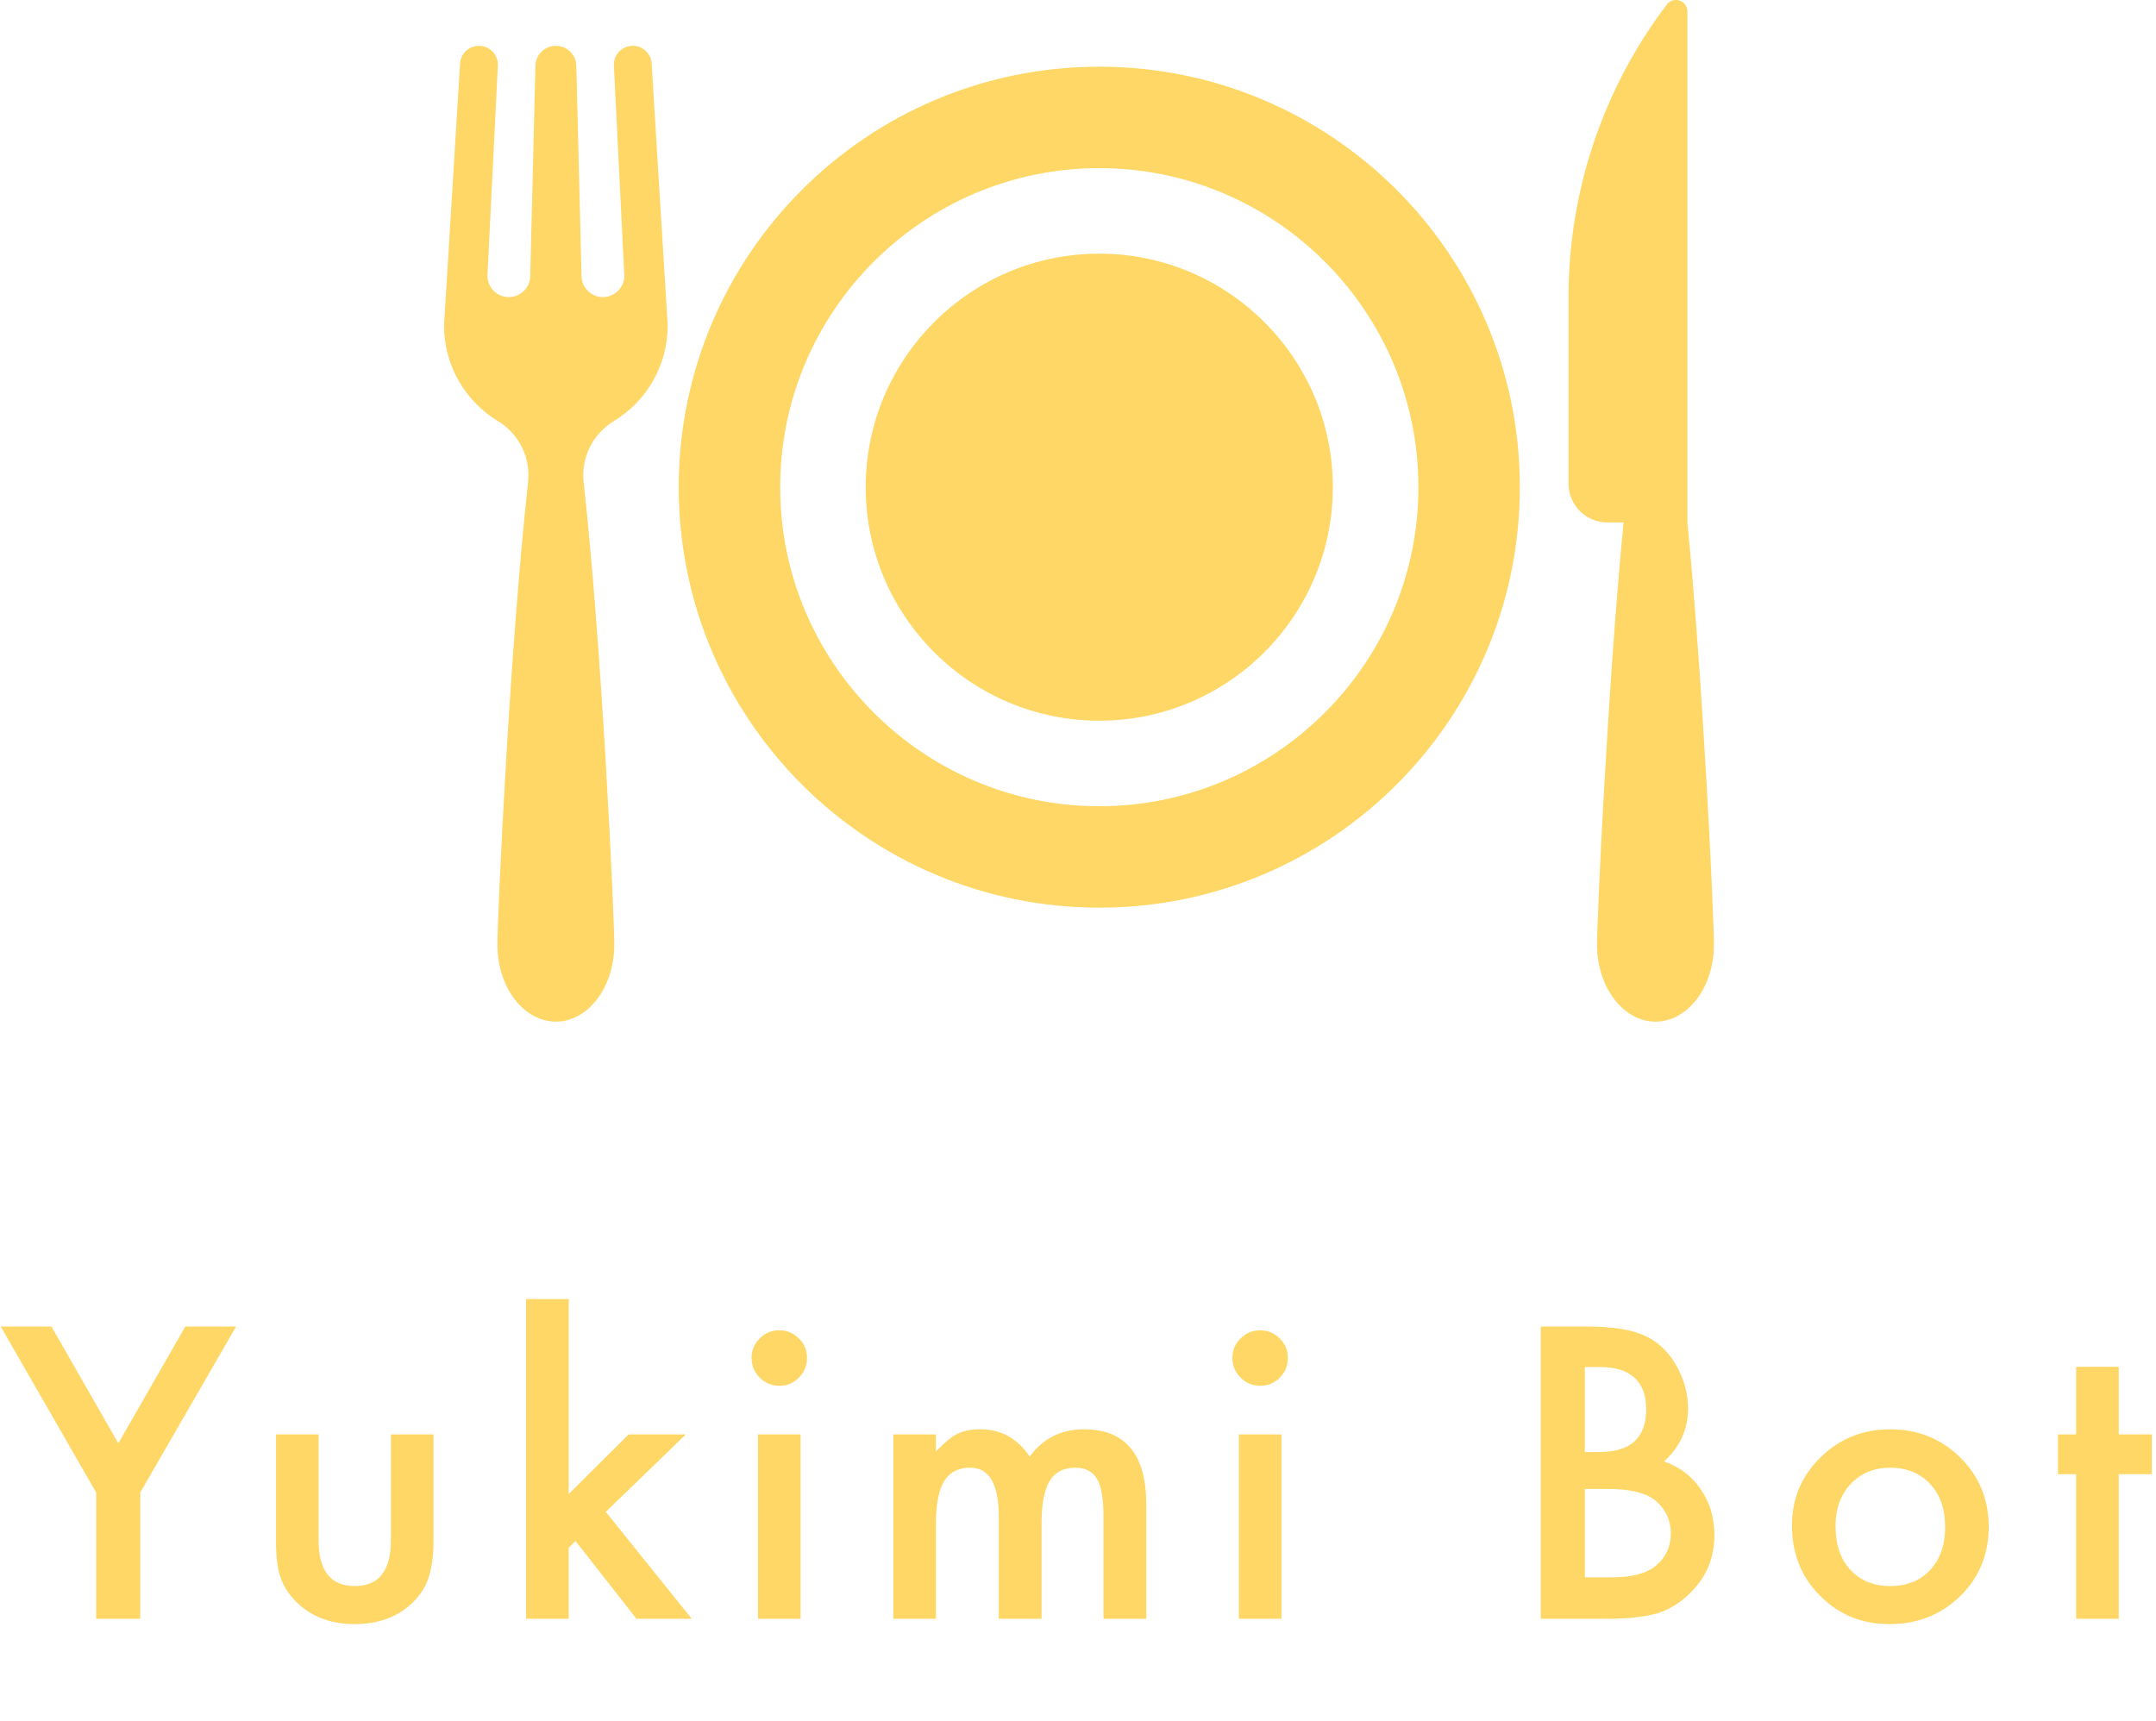
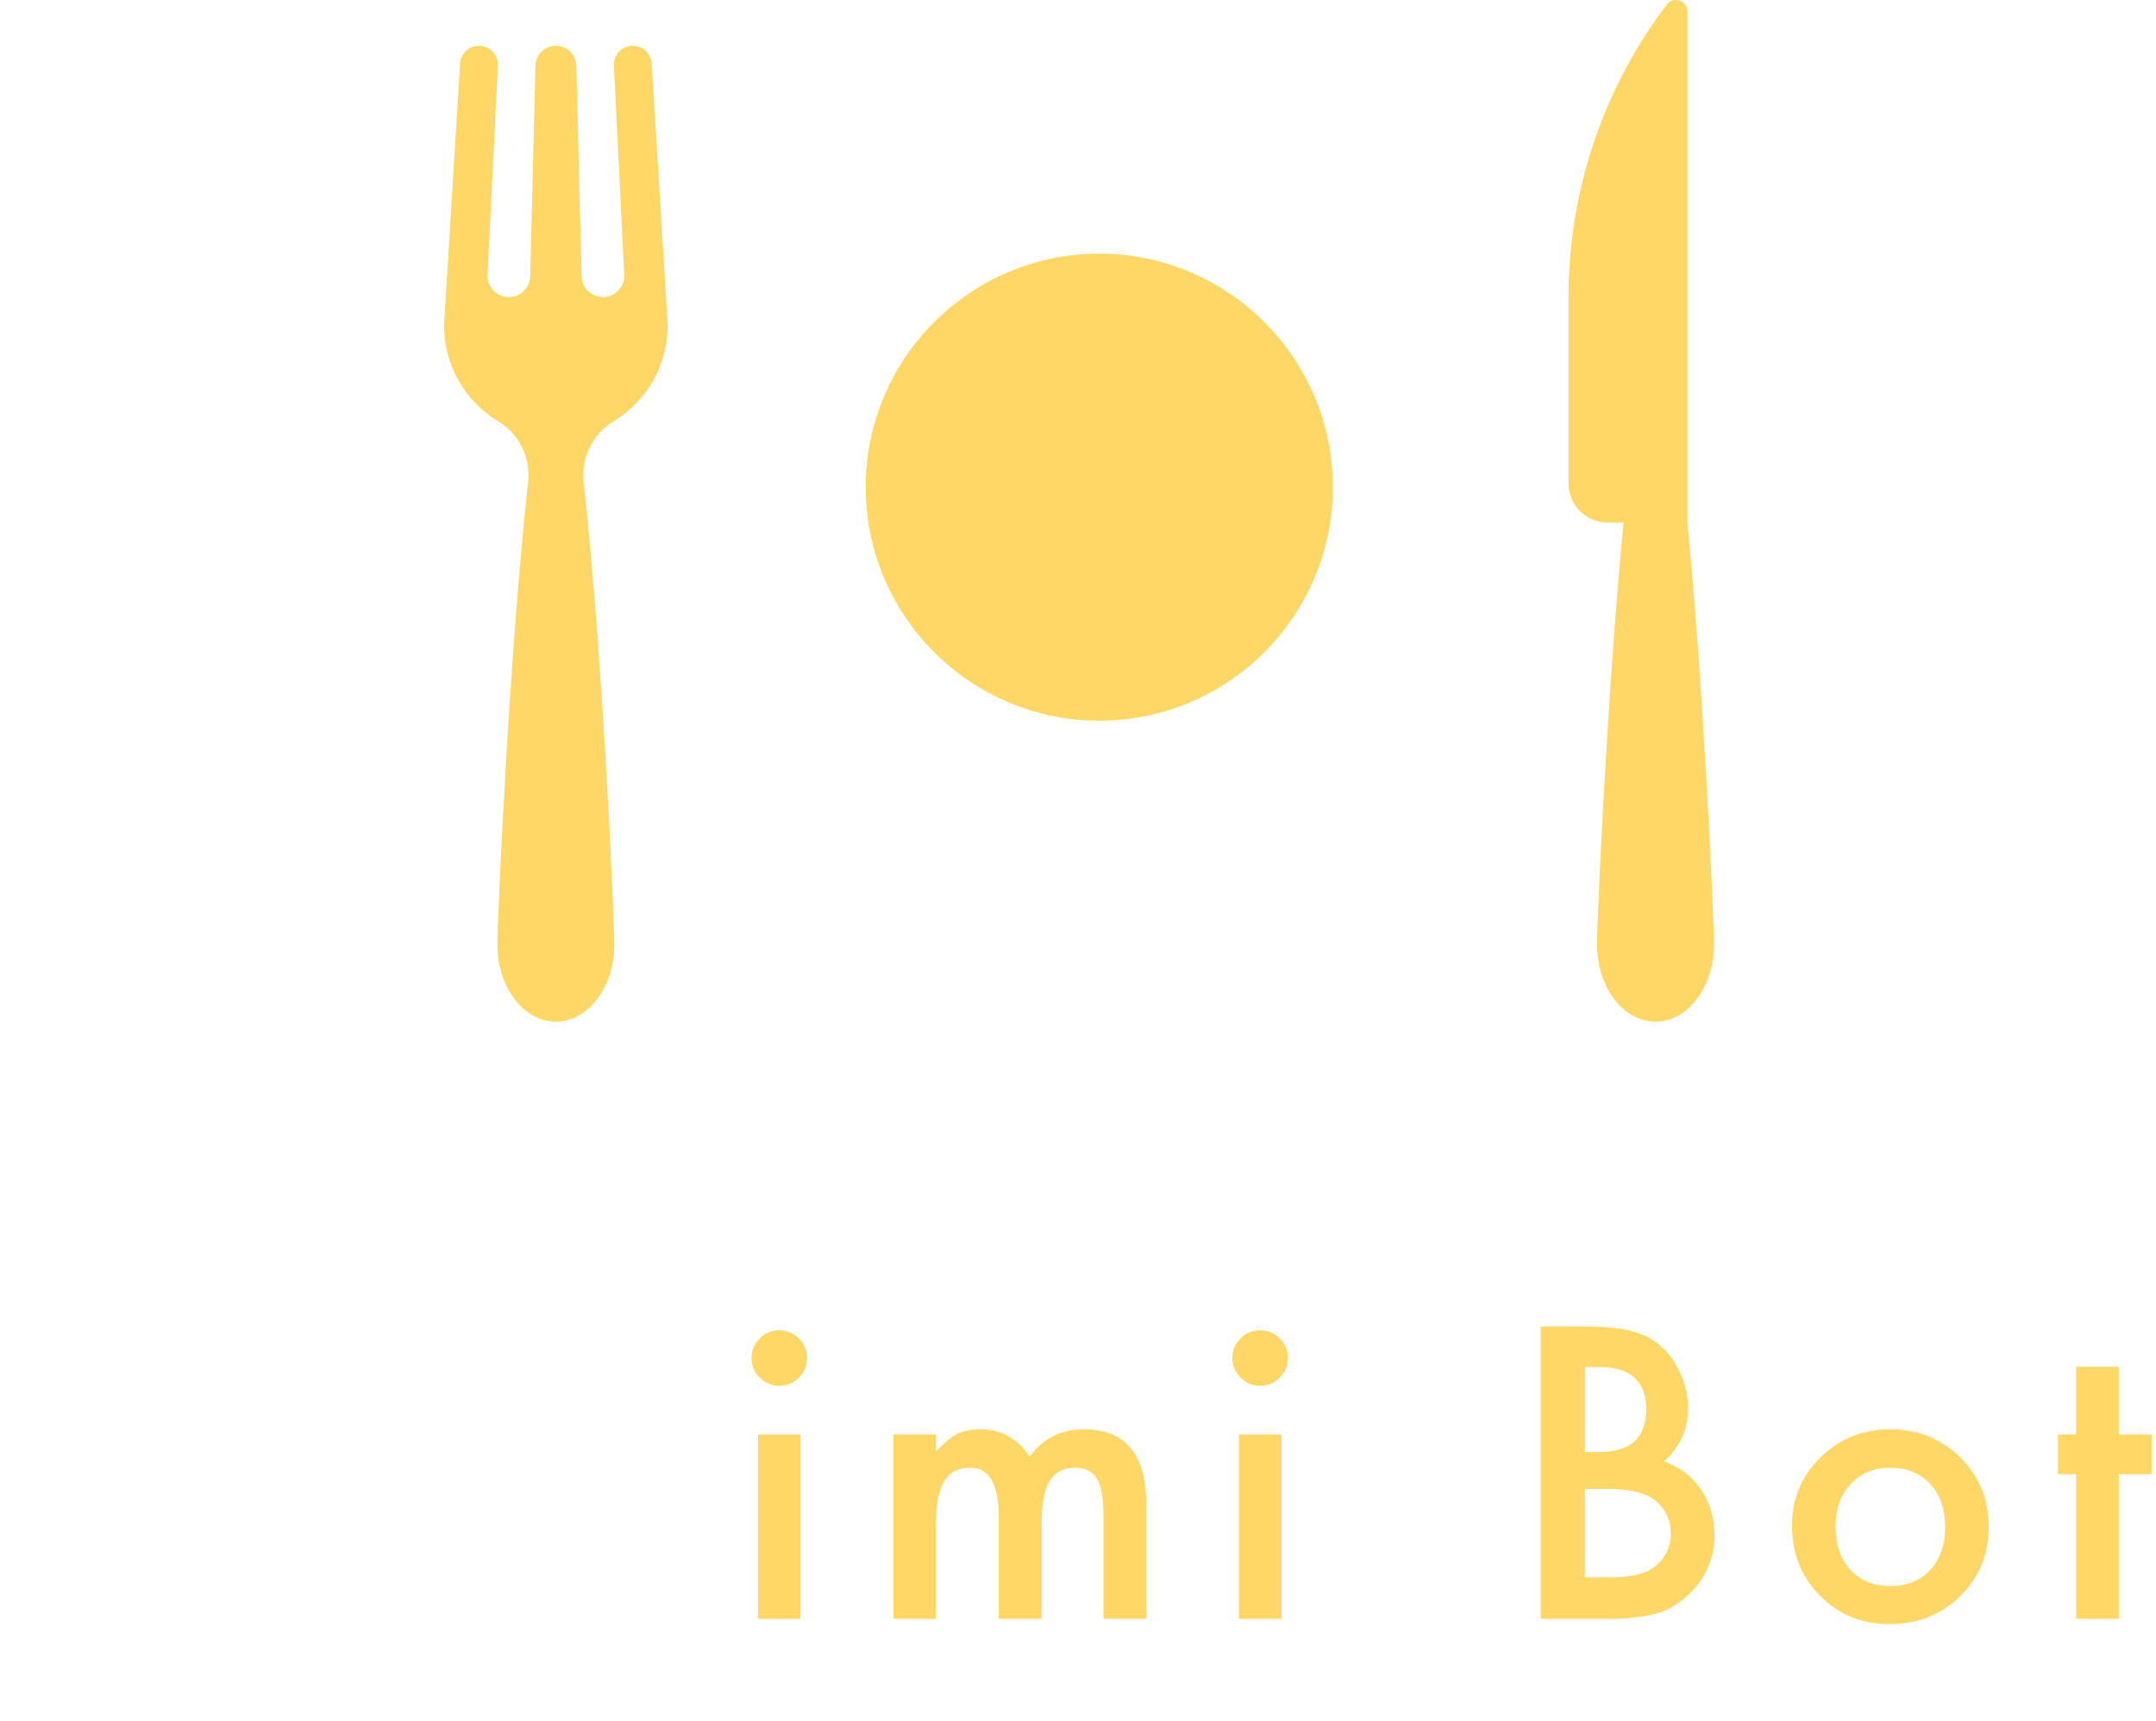
<svg xmlns="http://www.w3.org/2000/svg" xmlns:xlink="http://www.w3.org/1999/xlink" width="278pt" height="222pt" viewBox="0 0 278 222" version="1.1">
  <defs>
    <g>
      <symbol overflow="visible" id="glyph0-0">
-         <path style="stroke:none;" d="M 12.133 -16.285 L -0.172 -37.695 L 6.371 -37.695 L 14.992 -22.633 L 23.633 -37.695 L 30.176 -37.695 L 17.82 -16.285 L 17.82 0 L 12.133 0 Z M 12.133 -16.285 " />
-       </symbol>
+         </symbol>
      <symbol overflow="visible" id="glyph0-1">
-         <path style="stroke:none;" d="M 8.961 -23.781 L 8.961 -10.133 C 8.961 -6.191 10.516 -4.223 13.625 -4.223 C 16.73 -4.223 18.285 -6.191 18.285 -10.133 L 18.285 -23.781 L 23.781 -23.781 L 23.781 -10.008 C 23.781 -8.105 23.543 -6.461 23.07 -5.078 C 22.617 -3.84 21.828 -2.727 20.703 -1.734 C 18.848 -0.121 16.488 0.684 13.625 0.684 C 10.773 0.684 8.422 -0.121 6.566 -1.734 C 5.43 -2.727 4.621 -3.84 4.148 -5.078 C 3.695 -6.184 3.469 -7.828 3.469 -10.008 L 3.469 -23.781 Z M 8.961 -23.781 " />
-       </symbol>
+         </symbol>
      <symbol overflow="visible" id="glyph0-2">
-         <path style="stroke:none;" d="M 8.961 -41.234 L 8.961 -16.09 L 16.699 -23.781 L 24.07 -23.781 L 13.746 -13.793 L 24.828 0 L 17.699 0 L 9.84 -10.035 L 8.961 -9.156 L 8.961 0 L 3.469 0 L 3.469 -41.234 Z M 8.961 -41.234 " />
-       </symbol>
+         </symbol>
      <symbol overflow="visible" id="glyph0-3">
        <path style="stroke:none;" d="M 8.961 -23.781 L 8.961 0 L 3.469 0 L 3.469 -23.781 Z M 2.637 -33.668 C 2.637 -34.629 2.988 -35.457 3.688 -36.156 C 4.387 -36.855 5.227 -37.207 6.203 -37.207 C 7.195 -37.207 8.039 -36.855 8.742 -36.156 C 9.441 -35.473 9.789 -34.637 9.789 -33.641 C 9.789 -32.648 9.441 -31.805 8.742 -31.102 C 8.055 -30.402 7.219 -30.055 6.227 -30.055 C 5.234 -30.055 4.387 -30.402 3.688 -31.102 C 2.988 -31.805 2.637 -32.656 2.637 -33.668 Z M 2.637 -33.668 " />
      </symbol>
      <symbol overflow="visible" id="glyph0-4">
        <path style="stroke:none;" d="M 3.469 -23.781 L 8.961 -23.781 L 8.961 -21.582 C 10.02 -22.688 10.922 -23.438 11.672 -23.828 C 12.469 -24.234 13.469 -24.438 14.672 -24.438 C 17.359 -24.438 19.484 -23.266 21.047 -20.922 C 22.77 -23.266 25.105 -24.438 28.051 -24.438 C 33.406 -24.438 36.086 -21.191 36.086 -14.695 L 36.086 0 L 30.566 0 L 30.566 -13.207 C 30.566 -15.488 30.289 -17.098 29.734 -18.043 C 29.168 -19.004 28.23 -19.484 26.93 -19.484 C 25.414 -19.484 24.312 -18.914 23.621 -17.773 C 22.93 -16.633 22.582 -14.805 22.582 -12.281 L 22.582 0 L 17.066 0 L 17.066 -13.133 C 17.066 -17.367 15.844 -19.484 13.402 -19.484 C 11.855 -19.484 10.73 -18.906 10.023 -17.75 C 9.312 -16.594 8.961 -14.77 8.961 -12.281 L 8.961 0 L 3.469 0 Z M 3.469 -23.781 " />
      </symbol>
      <symbol overflow="visible" id="glyph0-5">
        <path style="stroke:none;" d="" />
      </symbol>
      <symbol overflow="visible" id="glyph0-6">
        <path style="stroke:none;" d="M 4.516 0 L 4.516 -37.695 L 10.18 -37.695 C 12.703 -37.695 14.715 -37.5 16.211 -37.109 C 17.727 -36.719 19.004 -36.059 20.043 -35.133 C 21.102 -34.172 21.941 -32.977 22.559 -31.543 C 23.195 -30.094 23.512 -28.629 23.512 -27.148 C 23.512 -24.445 22.477 -22.16 20.41 -20.289 C 22.414 -19.605 23.992 -18.406 25.148 -16.699 C 26.32 -15.008 26.906 -13.039 26.906 -10.789 C 26.906 -7.844 25.863 -5.355 23.781 -3.32 C 22.527 -2.066 21.117 -1.195 19.555 -0.707 C 17.848 -0.234 15.707 0 13.133 0 Z M 10.203 -21.508 L 11.988 -21.508 C 14.102 -21.508 15.652 -21.977 16.637 -22.914 C 17.621 -23.848 18.117 -25.227 18.117 -27.051 C 18.117 -28.824 17.609 -30.172 16.602 -31.09 C 15.594 -32.012 14.129 -32.469 12.207 -32.469 L 10.203 -32.469 Z M 10.203 -5.348 L 13.719 -5.348 C 16.293 -5.348 18.18 -5.852 19.383 -6.859 C 20.656 -7.949 21.289 -9.336 21.289 -11.012 C 21.289 -12.637 20.68 -14.004 19.457 -15.113 C 18.27 -16.203 16.145 -16.75 13.086 -16.75 L 10.203 -16.75 Z M 10.203 -5.348 " />
      </symbol>
      <symbol overflow="visible" id="glyph0-7">
        <path style="stroke:none;" d="M 2.344 -12.062 C 2.344 -15.496 3.574 -18.418 6.031 -20.824 C 8.488 -23.234 11.484 -24.438 15.016 -24.438 C 18.562 -24.438 21.574 -23.227 24.047 -20.801 C 26.488 -18.375 27.711 -15.398 27.711 -11.867 C 27.711 -8.301 26.48 -5.312 24.023 -2.906 C 21.551 -0.512 18.516 0.684 14.918 0.684 C 11.352 0.684 8.367 -0.539 5.957 -2.977 C 3.547 -5.387 2.344 -8.414 2.344 -12.062 Z M 7.961 -11.961 C 7.961 -9.586 8.594 -7.707 9.863 -6.324 C 11.164 -4.922 12.883 -4.223 15.016 -4.223 C 17.164 -4.223 18.879 -4.914 20.164 -6.297 C 21.453 -7.684 22.094 -9.531 22.094 -11.84 C 22.094 -14.152 21.453 -16 20.164 -17.383 C 18.863 -18.781 17.148 -19.484 15.016 -19.484 C 12.914 -19.484 11.215 -18.781 9.914 -17.383 C 8.609 -15.984 7.961 -14.176 7.961 -11.961 Z M 7.961 -11.961 " />
      </symbol>
      <symbol overflow="visible" id="glyph0-8">
        <path style="stroke:none;" d="M 9.133 -18.652 L 9.133 0 L 3.637 0 L 3.637 -18.652 L 1.293 -18.652 L 1.293 -23.781 L 3.637 -23.781 L 3.637 -32.496 L 9.133 -32.496 L 9.133 -23.781 L 13.402 -23.781 L 13.402 -18.652 Z M 9.133 -18.652 " />
      </symbol>
    </g>
  </defs>
  <g id="surface1">
    <g style="fill:rgb(99.609%,84.309%,39.999%);fill-opacity:1;">
      <use xlink:href="#glyph0-0" x="0.265" y="208.774" />
    </g>
    <g style="fill:rgb(99.609%,84.309%,39.999%);fill-opacity:1;">
      <use xlink:href="#glyph0-1" x="32.12" y="208.774" />
    </g>
    <g style="fill:rgb(99.609%,84.309%,39.999%);fill-opacity:1;">
      <use xlink:href="#glyph0-2" x="64.366" y="208.774" />
    </g>
    <g style="fill:rgb(99.609%,84.309%,39.999%);fill-opacity:1;">
      <use xlink:href="#glyph0-3" x="94.269" y="208.774" />
    </g>
    <g style="fill:rgb(99.609%,84.309%,39.999%);fill-opacity:1;">
      <use xlink:href="#glyph0-4" x="111.72" y="208.774" />
    </g>
    <g style="fill:rgb(99.609%,84.309%,39.999%);fill-opacity:1;">
      <use xlink:href="#glyph0-3" x="156.271" y="208.774" />
    </g>
    <g style="fill:rgb(99.609%,84.309%,39.999%);fill-opacity:1;">
      <use xlink:href="#glyph0-5" x="173.722" y="208.774" />
    </g>
    <g style="fill:rgb(99.609%,84.309%,39.999%);fill-opacity:1;">
      <use xlink:href="#glyph0-6" x="194.151" y="208.774" />
    </g>
    <g style="fill:rgb(99.609%,84.309%,39.999%);fill-opacity:1;">
      <use xlink:href="#glyph0-7" x="228.717" y="208.774" />
    </g>
    <g style="fill:rgb(99.609%,84.309%,39.999%);fill-opacity:1;">
      <use xlink:href="#glyph0-8" x="264.063" y="208.774" />
    </g>
-     <path style=" stroke:none;fill-rule:nonzero;fill:rgb(99.609%,84.309%,39.999%);fill-opacity:1;" d="M 141.742 8.602 C 111.793 8.602 87.516 32.883 87.516 62.832 C 87.516 92.781 111.793 117.059 141.742 117.059 C 171.691 117.059 195.973 92.781 195.973 62.832 C 195.973 32.883 171.691 8.602 141.742 8.602 Z M 141.742 103.977 C 119.055 103.977 100.598 85.52 100.598 62.832 C 100.598 40.145 119.055 21.684 141.742 21.684 C 164.434 21.684 182.891 40.145 182.891 62.832 C 182.891 85.52 164.434 103.977 141.742 103.977 Z M 141.742 103.977 " />
    <path style=" stroke:none;fill-rule:nonzero;fill:rgb(99.609%,84.309%,39.999%);fill-opacity:1;" d="M 141.742 32.715 C 125.137 32.715 111.625 46.227 111.625 62.832 C 111.625 79.438 125.137 92.949 141.742 92.949 C 158.352 92.949 171.859 79.438 171.859 62.832 C 171.859 46.227 158.352 32.715 141.742 32.715 Z M 141.742 32.715 " />
    <path style=" stroke:none;fill-rule:nonzero;fill:rgb(99.609%,84.309%,39.999%);fill-opacity:1;" d="M 217.582 67.379 L 217.582 1.48 C 217.582 0.844 217.176 0.281 216.574 0.078 C 215.973 -0.125 215.305 0.078 214.922 0.586 C 206.699 11.43 202.25 24.664 202.25 38.27 L 202.25 62.375 C 202.25 65.141 204.492 67.383 207.258 67.383 L 209.344 67.383 C 207.285 88.633 205.926 118.352 205.926 121.832 C 205.926 127.312 209.301 131.758 213.465 131.758 C 217.625 131.758 221 127.312 221 121.832 C 221 118.352 219.641 88.629 217.582 67.379 Z M 217.582 67.379 " />
    <path style=" stroke:none;fill-rule:nonzero;fill:rgb(99.609%,84.309%,39.999%);fill-opacity:1;" d="M 79.137 54.316 C 83.309 51.789 86.094 47.207 86.094 41.977 L 84.027 8.195 C 83.949 6.91 82.883 5.906 81.594 5.906 C 80.195 5.906 79.086 7.074 79.156 8.465 L 80.5 35.559 C 80.5 37.082 79.262 38.316 77.742 38.316 C 76.219 38.316 74.984 37.078 74.984 35.559 L 74.312 8.477 C 74.277 7.047 73.105 5.906 71.676 5.906 C 70.242 5.906 69.074 7.047 69.039 8.477 L 68.367 35.559 C 68.367 37.082 67.133 38.316 65.609 38.316 C 64.086 38.316 62.852 37.078 62.852 35.559 L 64.195 8.465 C 64.266 7.074 63.152 5.906 61.758 5.906 C 60.469 5.906 59.402 6.91 59.32 8.195 L 57.254 41.977 C 57.254 47.207 60.043 51.789 64.215 54.316 C 66.93 55.961 68.441 59.035 68.094 62.188 C 65.738 83.41 64.137 118.059 64.137 121.832 C 64.137 127.316 67.512 131.758 71.676 131.758 C 75.836 131.758 79.211 127.312 79.211 121.832 C 79.211 118.059 77.613 83.41 75.258 62.188 C 74.906 59.035 76.422 55.961 79.137 54.316 Z M 79.137 54.316 " />
  </g>
</svg>